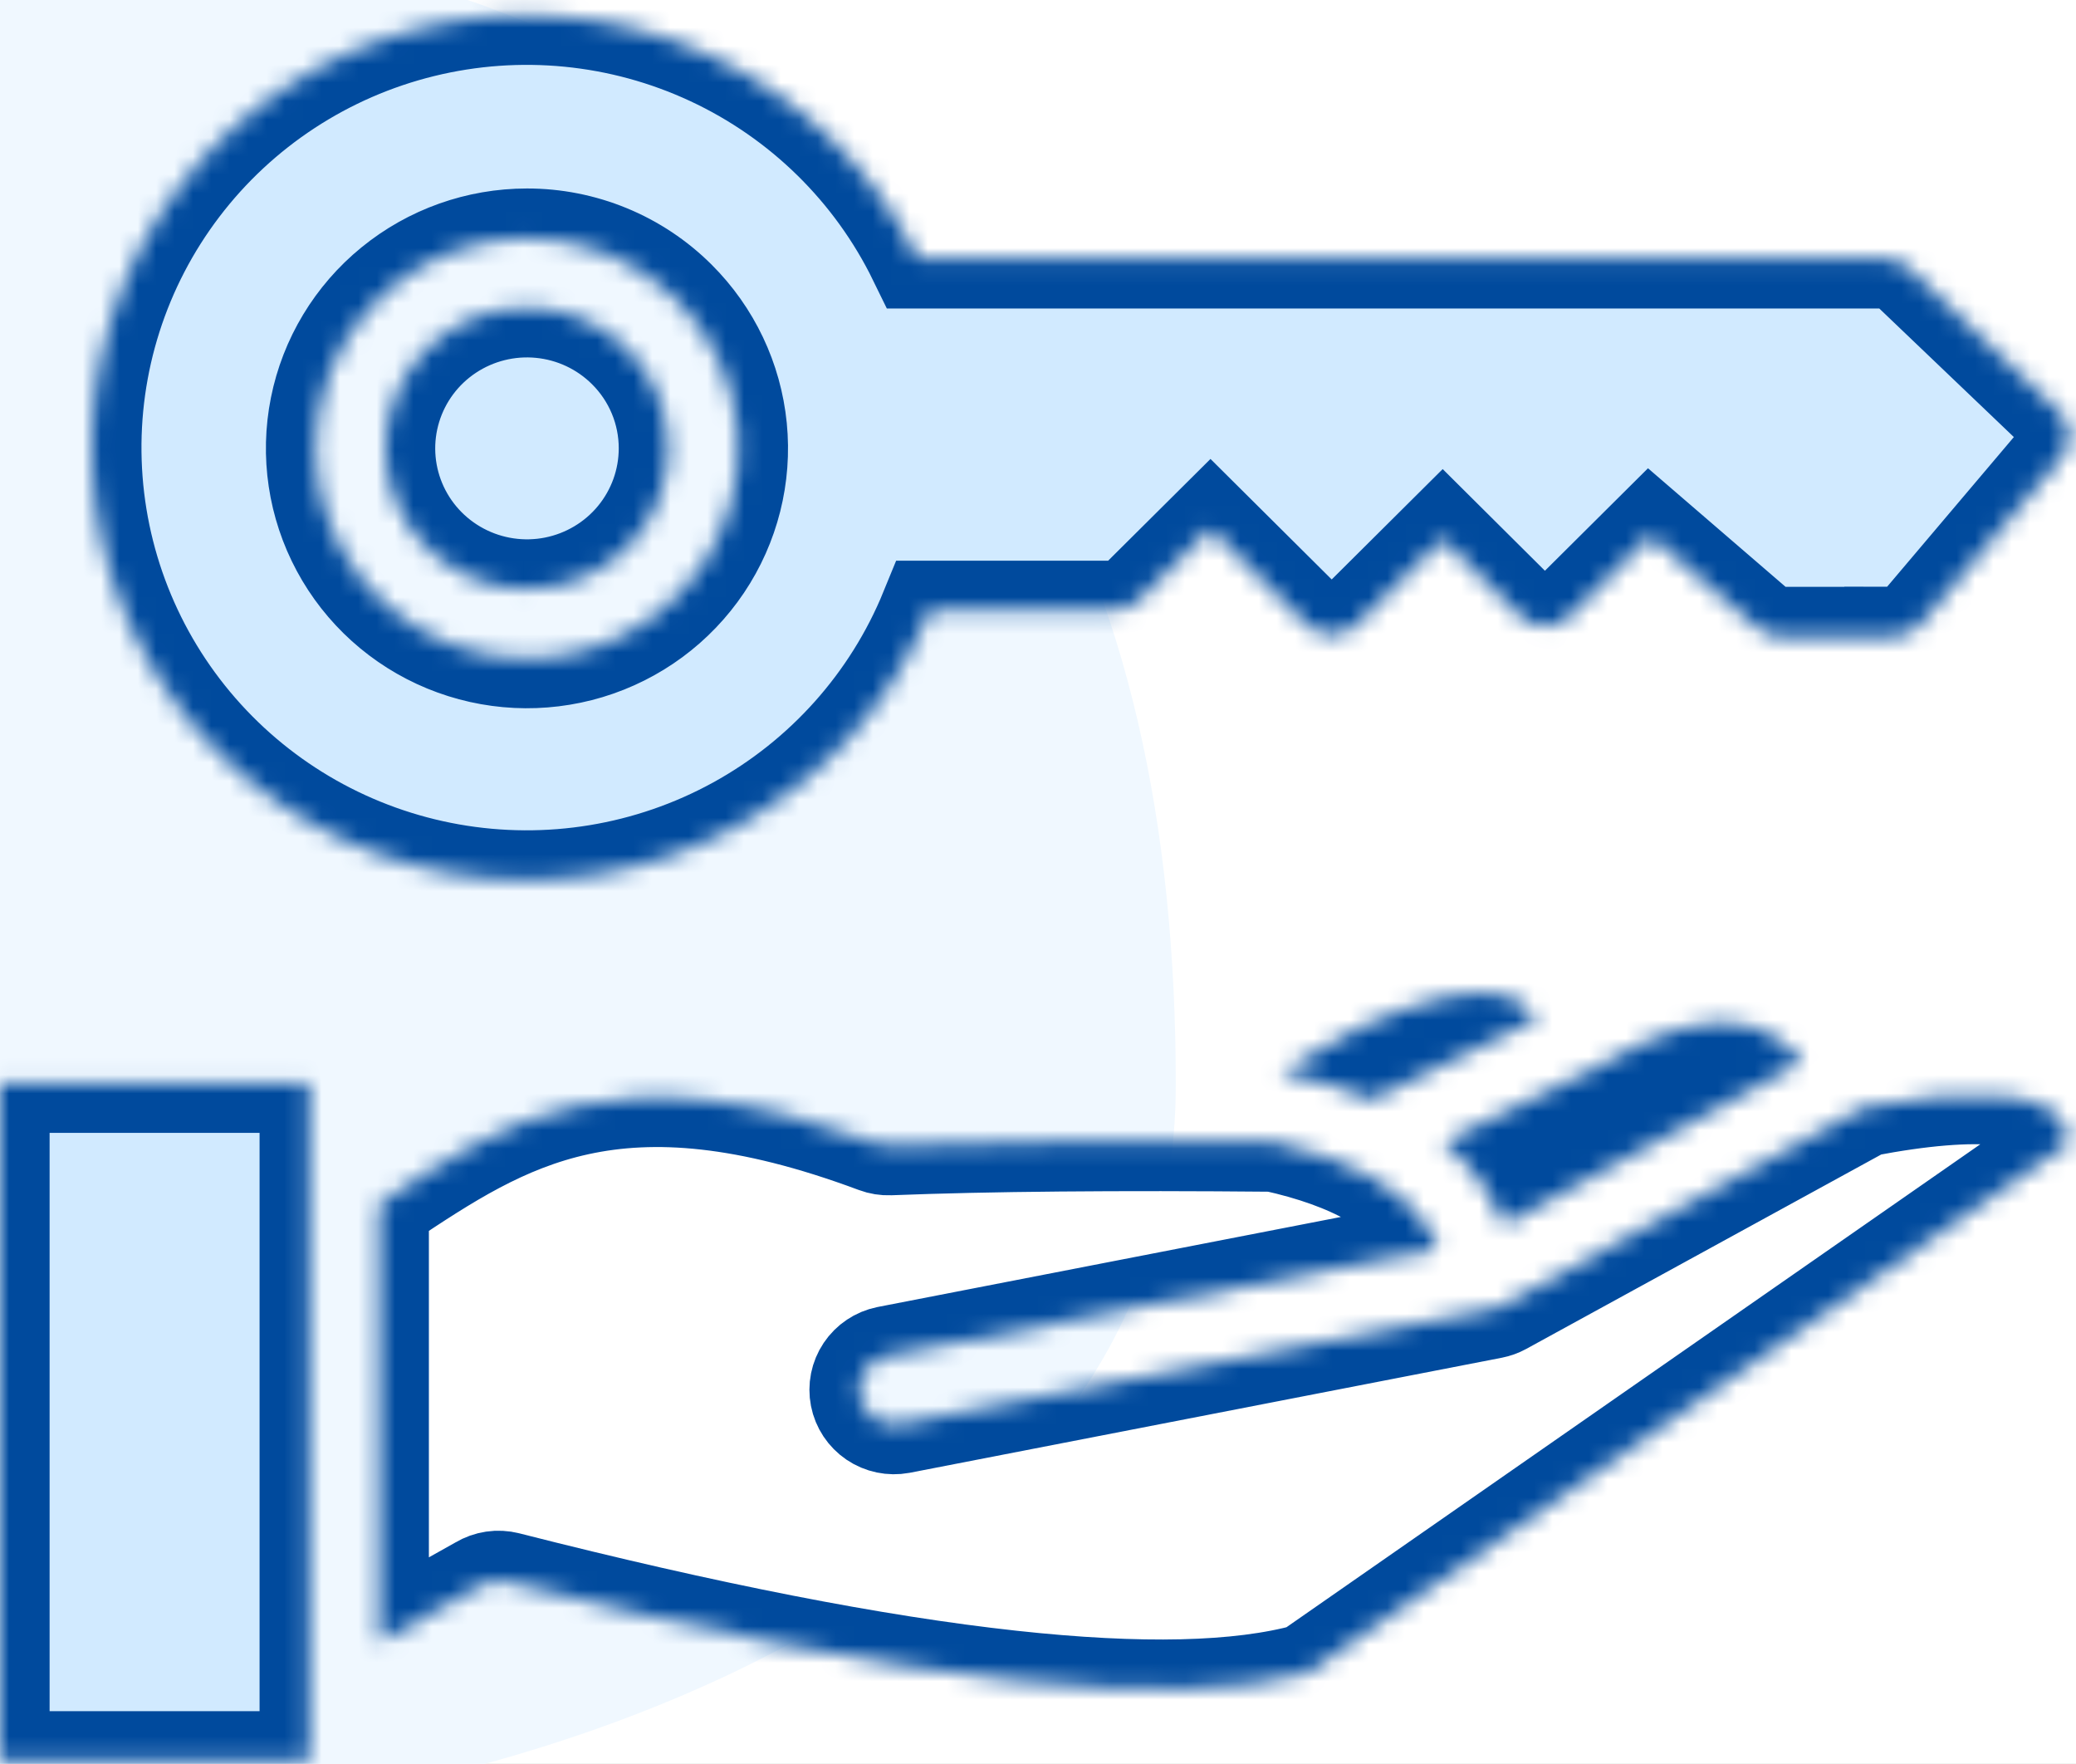
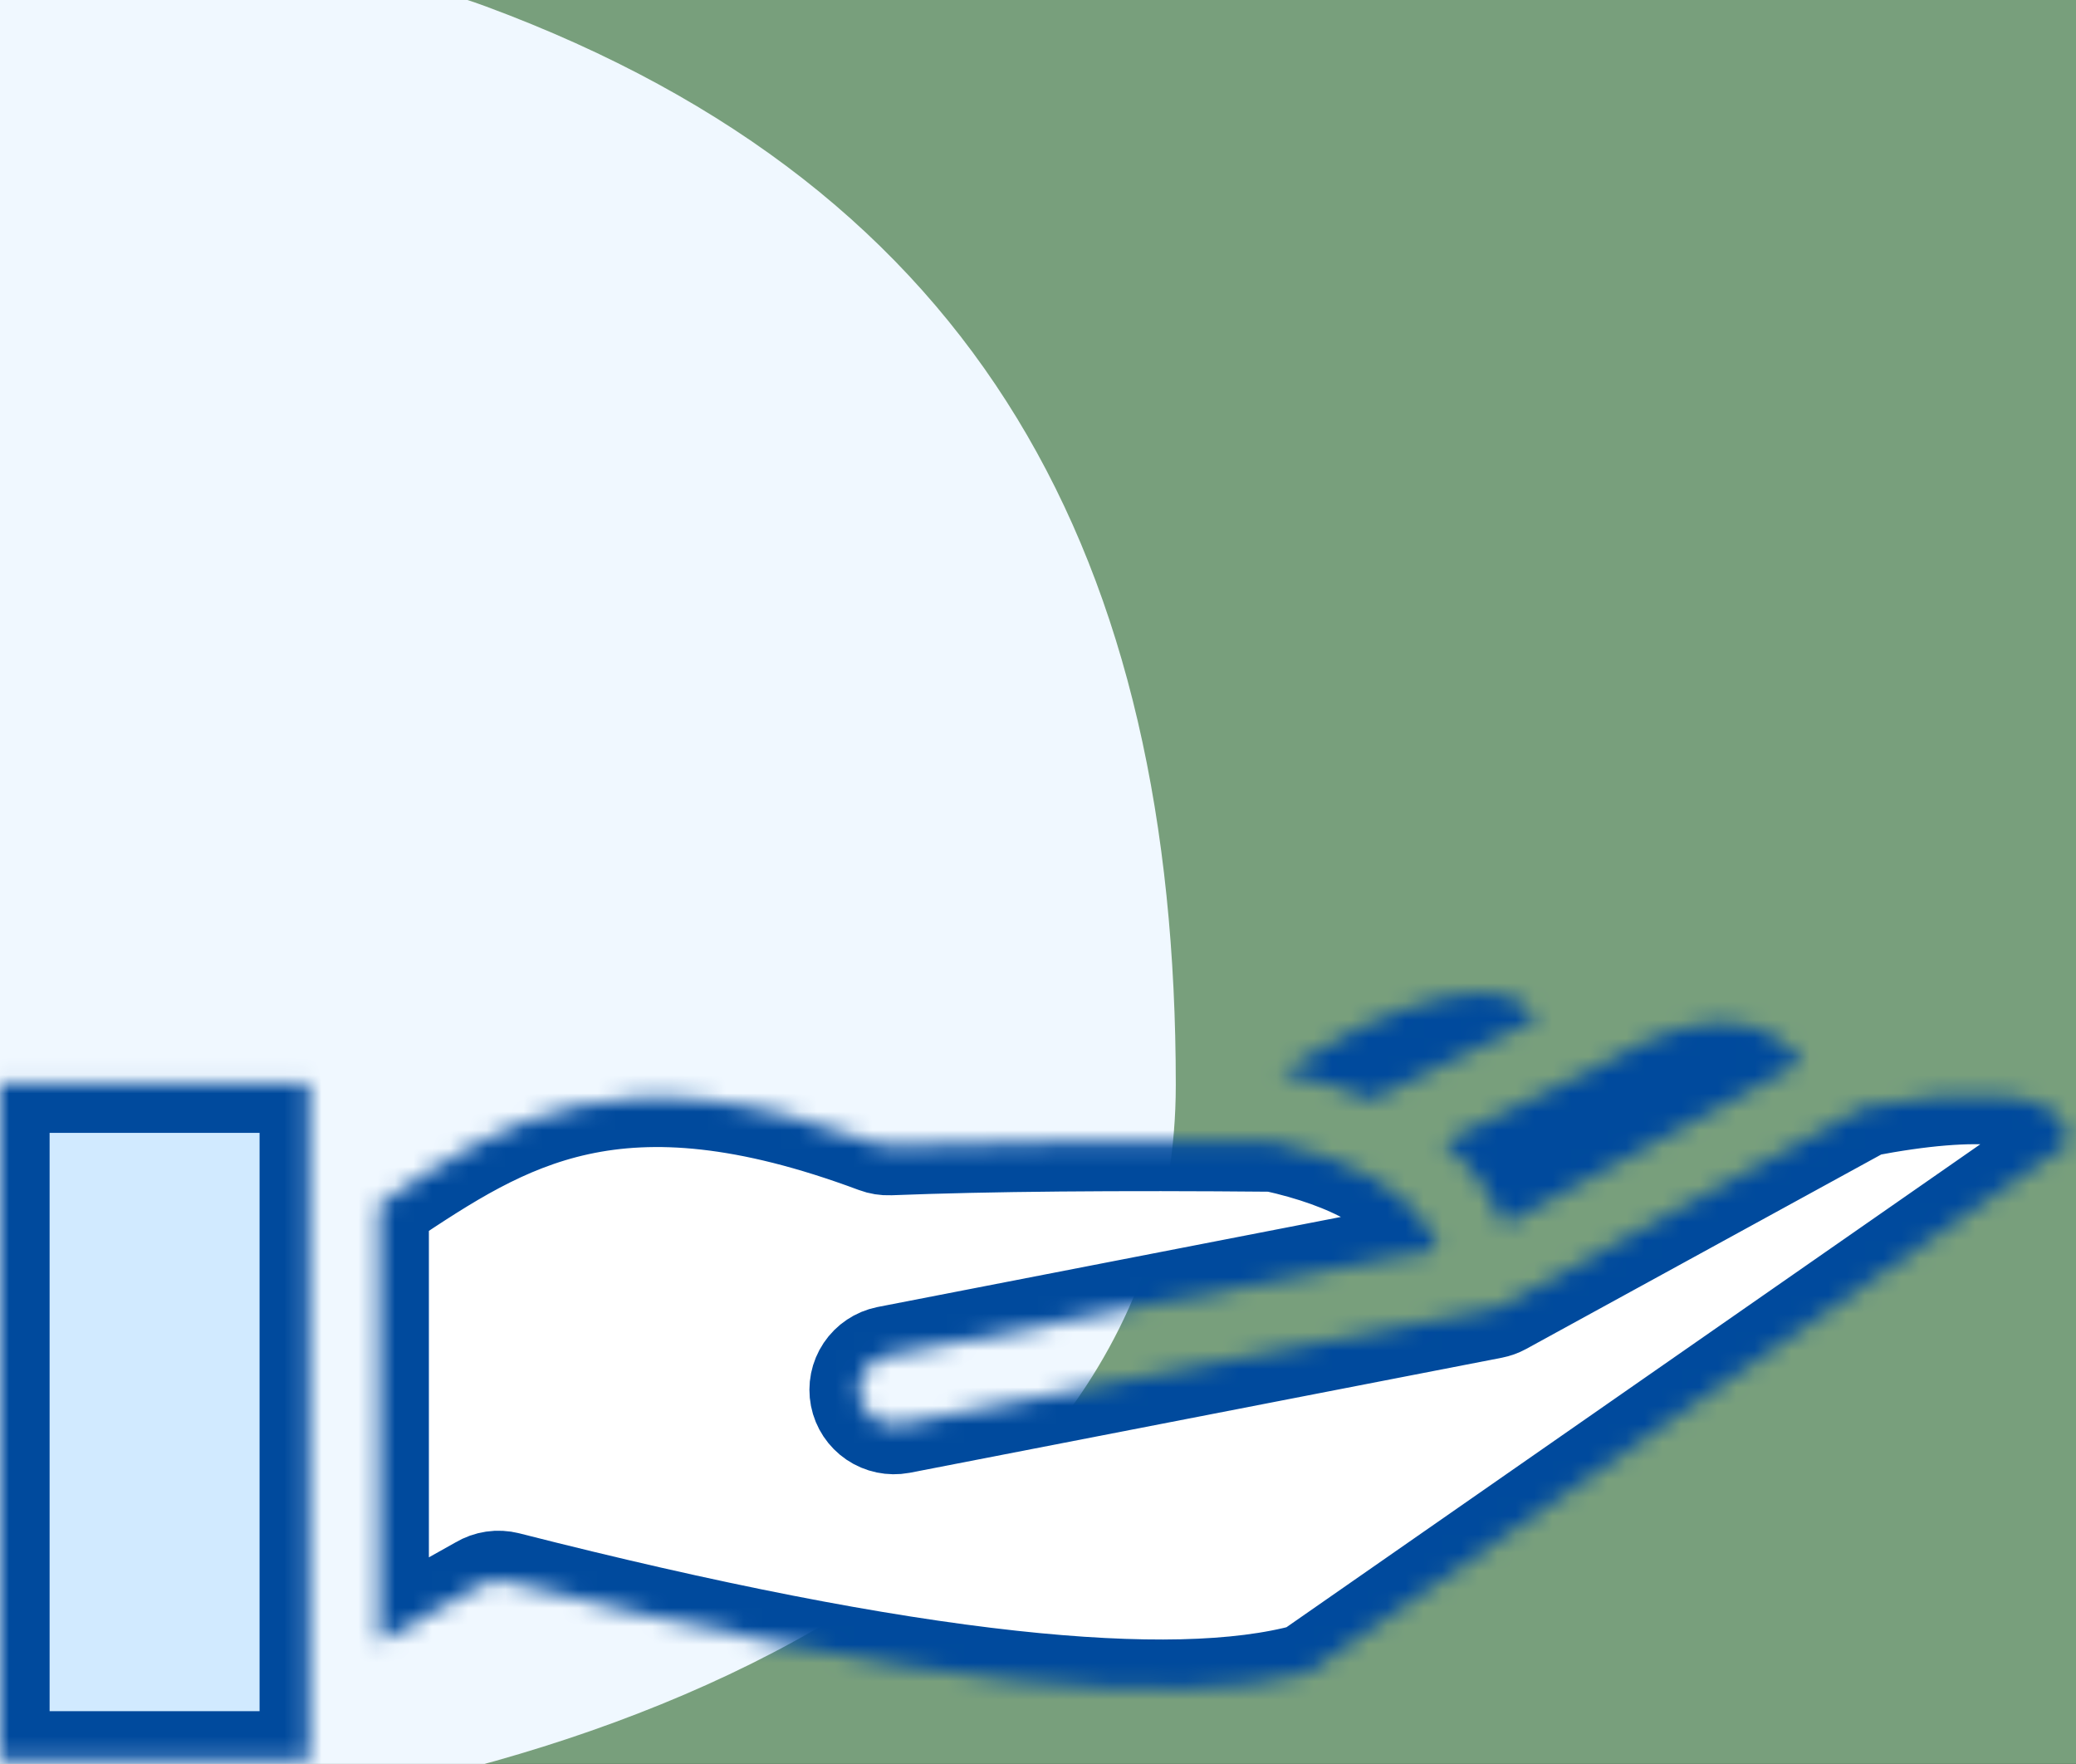
<svg xmlns="http://www.w3.org/2000/svg" width="113" height="96" viewBox="0 0 113 96" fill="none">
  <rect width="113" height="96" fill="#1E1E1E" />
  <path d="M-379 -1779C-379 -1780.1 -378.105 -1781 -377 -1781H1831C1832.1 -1781 1833 -1780.1 1833 -1779V4382C1833 4383.1 1832.1 4384 1831 4384H-377C-378.105 4384 -379 4383.1 -379 4382V-1779Z" fill="#789F7C" />
  <path d="M-377 -1780H1831V-1782H-377V-1780ZM1832 -1779V4382H1834V-1779H1832ZM1831 4383H-377V4385H1831V4383ZM-378 4382V-1779H-380V4382H-378ZM-377 4383C-377.552 4383 -378 4382.55 -378 4382H-380C-380 4383.66 -378.657 4385 -377 4385V4383ZM1832 4382C1832 4382.55 1831.55 4383 1831 4383V4385C1832.66 4385 1834 4383.66 1834 4382H1832ZM1831 -1780C1831.55 -1780 1832 -1779.55 1832 -1779H1834C1834 -1780.66 1832.66 -1782 1831 -1782V-1780ZM-377 -1782C-378.657 -1782 -380 -1780.66 -380 -1779H-378C-378 -1779.55 -377.552 -1780 -377 -1780V-1782Z" fill="white" fill-opacity="0.1" />
  <g clip-path="url(#clip0_99_2)">
-     <rect width="1440" height="5047" transform="translate(-226 -1700)" fill="white" />
    <path d="M64 59.038C64 30.538 53.457 10.353 26.457 0.353C-0.543 -9.647 -64 10.722 -64 50.038C-64 89.353 -24.038 99.479 1.209 99.479C26.457 99.479 64 87.538 64 59.038Z" fill="#F0F8FF" />
    <mask id="path-4-inside-1_99_2" fill="white">
-       <path fill-rule="evenodd" clip-rule="evenodd" d="M50.592 33.215C48.551 38.21 44.847 42.357 40.1 44.962C35.353 47.566 29.85 48.471 24.512 47.525C19.174 46.579 14.324 43.839 10.775 39.763C7.226 35.688 5.191 30.524 5.013 25.135C4.834 19.747 6.522 14.461 9.794 10.162C13.066 5.863 17.723 2.811 22.987 1.518C28.25 0.224 33.801 0.767 38.711 3.055C43.62 5.343 47.591 9.239 49.958 14.089H102.613C102.88 14.089 103.145 14.145 103.389 14.253C103.633 14.361 103.852 14.519 104.031 14.717L112.04 22.367C112.403 22.715 112.612 23.191 112.623 23.692C112.633 24.192 112.444 24.677 112.095 25.039L104.544 33.956C104.366 34.167 104.143 34.337 103.892 34.453C103.641 34.569 103.367 34.629 103.09 34.629V34.638H96.891C96.638 34.638 96.388 34.588 96.155 34.492C95.922 34.395 95.711 34.253 95.534 34.074L89.834 29.162L85.442 33.529C85.265 33.705 85.055 33.845 84.823 33.94C84.592 34.035 84.344 34.084 84.093 34.084C83.843 34.084 83.595 34.035 83.363 33.94C83.132 33.845 82.921 33.705 82.744 33.529L78.528 29.337L73.836 34.003C73.478 34.359 72.993 34.558 72.487 34.558C71.981 34.558 71.496 34.359 71.138 34.003L65.889 28.785L61.992 32.659C61.815 32.836 61.605 32.976 61.373 33.071C61.142 33.166 60.894 33.215 60.643 33.215L50.592 33.215ZM34.125 18.993C32.867 17.741 31.21 16.962 29.439 16.789C27.667 16.615 25.89 17.058 24.409 18.041C22.929 19.024 21.838 20.487 21.321 22.181C20.804 23.875 20.894 25.695 21.575 27.33C22.256 28.965 23.487 30.315 25.057 31.149C26.627 31.984 28.439 32.251 30.185 31.906C31.931 31.56 33.503 30.624 34.632 29.256C35.761 27.887 36.379 26.172 36.379 24.402C36.38 23.397 36.182 22.402 35.795 21.474C35.408 20.546 34.841 19.702 34.125 18.993ZM28.684 12.958C26.021 12.958 23.44 13.876 21.382 15.556C19.323 17.235 17.914 19.573 17.395 22.169C16.875 24.766 17.277 27.462 18.533 29.797C19.788 32.132 21.819 33.962 24.279 34.975C26.739 35.988 29.476 36.122 32.025 35.354C34.573 34.585 36.774 32.962 38.254 30.76C39.733 28.559 40.399 25.916 40.138 23.281C39.877 20.646 38.706 18.183 36.823 16.31C35.755 15.246 34.486 14.402 33.09 13.827C31.693 13.252 30.196 12.956 28.684 12.958Z" />
-     </mask>
+       </mask>
    <path fill-rule="evenodd" clip-rule="evenodd" d="M50.592 33.215C48.551 38.21 44.847 42.357 40.1 44.962C35.353 47.566 29.85 48.471 24.512 47.525C19.174 46.579 14.324 43.839 10.775 39.763C7.226 35.688 5.191 30.524 5.013 25.135C4.834 19.747 6.522 14.461 9.794 10.162C13.066 5.863 17.723 2.811 22.987 1.518C28.25 0.224 33.801 0.767 38.711 3.055C43.62 5.343 47.591 9.239 49.958 14.089H102.613C102.88 14.089 103.145 14.145 103.389 14.253C103.633 14.361 103.852 14.519 104.031 14.717L112.04 22.367C112.403 22.715 112.612 23.191 112.623 23.692C112.633 24.192 112.444 24.677 112.095 25.039L104.544 33.956C104.366 34.167 104.143 34.337 103.892 34.453C103.641 34.569 103.367 34.629 103.09 34.629V34.638H96.891C96.638 34.638 96.388 34.588 96.155 34.492C95.922 34.395 95.711 34.253 95.534 34.074L89.834 29.162L85.442 33.529C85.265 33.705 85.055 33.845 84.823 33.94C84.592 34.035 84.344 34.084 84.093 34.084C83.843 34.084 83.595 34.035 83.363 33.94C83.132 33.845 82.921 33.705 82.744 33.529L78.528 29.337L73.836 34.003C73.478 34.359 72.993 34.558 72.487 34.558C71.981 34.558 71.496 34.359 71.138 34.003L65.889 28.785L61.992 32.659C61.815 32.836 61.605 32.976 61.373 33.071C61.142 33.166 60.894 33.215 60.643 33.215L50.592 33.215ZM34.125 18.993C32.867 17.741 31.21 16.962 29.439 16.789C27.667 16.615 25.89 17.058 24.409 18.041C22.929 19.024 21.838 20.487 21.321 22.181C20.804 23.875 20.894 25.695 21.575 27.33C22.256 28.965 23.487 30.315 25.057 31.149C26.627 31.984 28.439 32.251 30.185 31.906C31.931 31.56 33.503 30.624 34.632 29.256C35.761 27.887 36.379 26.172 36.379 24.402C36.38 23.397 36.182 22.402 35.795 21.474C35.408 20.546 34.841 19.702 34.125 18.993ZM28.684 12.958C26.021 12.958 23.44 13.876 21.382 15.556C19.323 17.235 17.914 19.573 17.395 22.169C16.875 24.766 17.277 27.462 18.533 29.797C19.788 32.132 21.819 33.962 24.279 34.975C26.739 35.988 29.476 36.122 32.025 35.354C34.573 34.585 36.774 32.962 38.254 30.76C39.733 28.559 40.399 25.916 40.138 23.281C39.877 20.646 38.706 18.183 36.823 16.31C35.755 15.246 34.486 14.402 33.09 13.827C31.693 13.252 30.196 12.956 28.684 12.958Z" fill="#D1EAFF" stroke="#004A9D" stroke-width="5.4" mask="url(#path-4-inside-1_99_2)" />
    <mask id="path-5-inside-2_99_2" fill="white">
      <path fill-rule="evenodd" clip-rule="evenodd" d="M16.829 58.956H0V95.83H16.829V58.956Z" />
    </mask>
    <path fill-rule="evenodd" clip-rule="evenodd" d="M16.829 58.956H0V95.83H16.829V58.956Z" fill="#D1EAFF" stroke="#004A9D" stroke-width="5.4" mask="url(#path-5-inside-2_99_2)" />
    <mask id="path-6-inside-3_99_2" fill="white">
      <path fill-rule="evenodd" clip-rule="evenodd" d="M78.569 62.159C79.49 62.913 80.284 63.807 80.922 64.81C81.279 65.373 81.581 65.969 81.823 66.59C81.834 66.619 81.845 66.649 81.857 66.679L98.092 57.79C97.109 56.618 95.975 55.929 94.69 55.725C92.858 55.434 90.602 56.03 87.924 57.514C87.739 57.616 87.482 57.766 87.154 57.963L87.152 57.959C87.085 57.999 87.016 58.035 86.945 58.067L78.571 62.159H78.569ZM69.647 58.384L74 55.924C77.267 54.428 79.787 53.825 81.563 54.112C81.992 54.173 82.403 54.324 82.77 54.553C83.137 54.783 83.451 55.087 83.692 55.446L74.667 59.856C73.15 59.232 71.578 58.751 69.97 58.42V58.424C69.864 58.401 69.756 58.388 69.647 58.384ZM20.645 65.54L20.988 65.312C27.5 60.986 33.556 56.962 47.69 62.235C47.925 62.323 48.176 62.363 48.428 62.353C51.108 62.248 54.191 62.179 57.676 62.148C61.145 62.117 65.033 62.12 69.342 62.16C71.477 62.63 73.254 63.269 74.673 64.076C76.029 64.847 77.038 65.758 77.702 66.81C77.924 67.167 78.111 67.545 78.26 67.938L78.267 67.957L48.281 73.784C47.788 73.885 47.356 74.174 47.077 74.59C46.799 75.005 46.697 75.514 46.793 76.004C46.889 76.494 47.176 76.927 47.591 77.208C48.007 77.489 48.517 77.595 49.011 77.504L81.228 71.244C81.422 71.206 81.608 71.139 81.78 71.045L101.486 60.254C104.59 59.658 107.082 59.453 108.961 59.64C110.155 59.758 111.052 60.027 111.651 60.445C111.873 60.598 112.063 60.794 112.209 61.02C112.354 61.246 112.454 61.499 112.5 61.764C112.531 61.923 112.552 62.084 112.562 62.245L71.168 91.055C67.456 92.077 62.077 92.204 55.031 91.435C47.63 90.628 38.486 88.839 27.601 86.067C27.357 86.005 27.103 85.992 26.853 86.029C26.604 86.066 26.364 86.151 26.149 86.281L20.645 89.367V65.54Z" />
    </mask>
    <path fill-rule="evenodd" clip-rule="evenodd" d="M78.569 62.159C79.49 62.913 80.284 63.807 80.922 64.81C81.279 65.373 81.581 65.969 81.823 66.59C81.834 66.619 81.845 66.649 81.857 66.679L98.092 57.79C97.109 56.618 95.975 55.929 94.69 55.725C92.858 55.434 90.602 56.03 87.924 57.514C87.739 57.616 87.482 57.766 87.154 57.963L87.152 57.959C87.085 57.999 87.016 58.035 86.945 58.067L78.571 62.159H78.569ZM69.647 58.384L74 55.924C77.267 54.428 79.787 53.825 81.563 54.112C81.992 54.173 82.403 54.324 82.77 54.553C83.137 54.783 83.451 55.087 83.692 55.446L74.667 59.856C73.15 59.232 71.578 58.751 69.97 58.42V58.424C69.864 58.401 69.756 58.388 69.647 58.384ZM20.645 65.54L20.988 65.312C27.5 60.986 33.556 56.962 47.69 62.235C47.925 62.323 48.176 62.363 48.428 62.353C51.108 62.248 54.191 62.179 57.676 62.148C61.145 62.117 65.033 62.12 69.342 62.16C71.477 62.63 73.254 63.269 74.673 64.076C76.029 64.847 77.038 65.758 77.702 66.81C77.924 67.167 78.111 67.545 78.26 67.938L78.267 67.957L48.281 73.784C47.788 73.885 47.356 74.174 47.077 74.59C46.799 75.005 46.697 75.514 46.793 76.004C46.889 76.494 47.176 76.927 47.591 77.208C48.007 77.489 48.517 77.595 49.011 77.504L81.228 71.244C81.422 71.206 81.608 71.139 81.78 71.045L101.486 60.254C104.59 59.658 107.082 59.453 108.961 59.64C110.155 59.758 111.052 60.027 111.651 60.445C111.873 60.598 112.063 60.794 112.209 61.02C112.354 61.246 112.454 61.499 112.5 61.764C112.531 61.923 112.552 62.084 112.562 62.245L71.168 91.055C67.456 92.077 62.077 92.204 55.031 91.435C47.63 90.628 38.486 88.839 27.601 86.067C27.357 86.005 27.103 85.992 26.853 86.029C26.604 86.066 26.364 86.151 26.149 86.281L20.645 89.367V65.54Z" fill="white" stroke="#004A9D" stroke-width="5.4" mask="url(#path-6-inside-3_99_2)" />
  </g>
  <defs>
    <clipPath id="clip0_99_2">
      <rect width="1440" height="5047" fill="white" transform="translate(-226 -1700)" />
    </clipPath>
  </defs>
</svg>